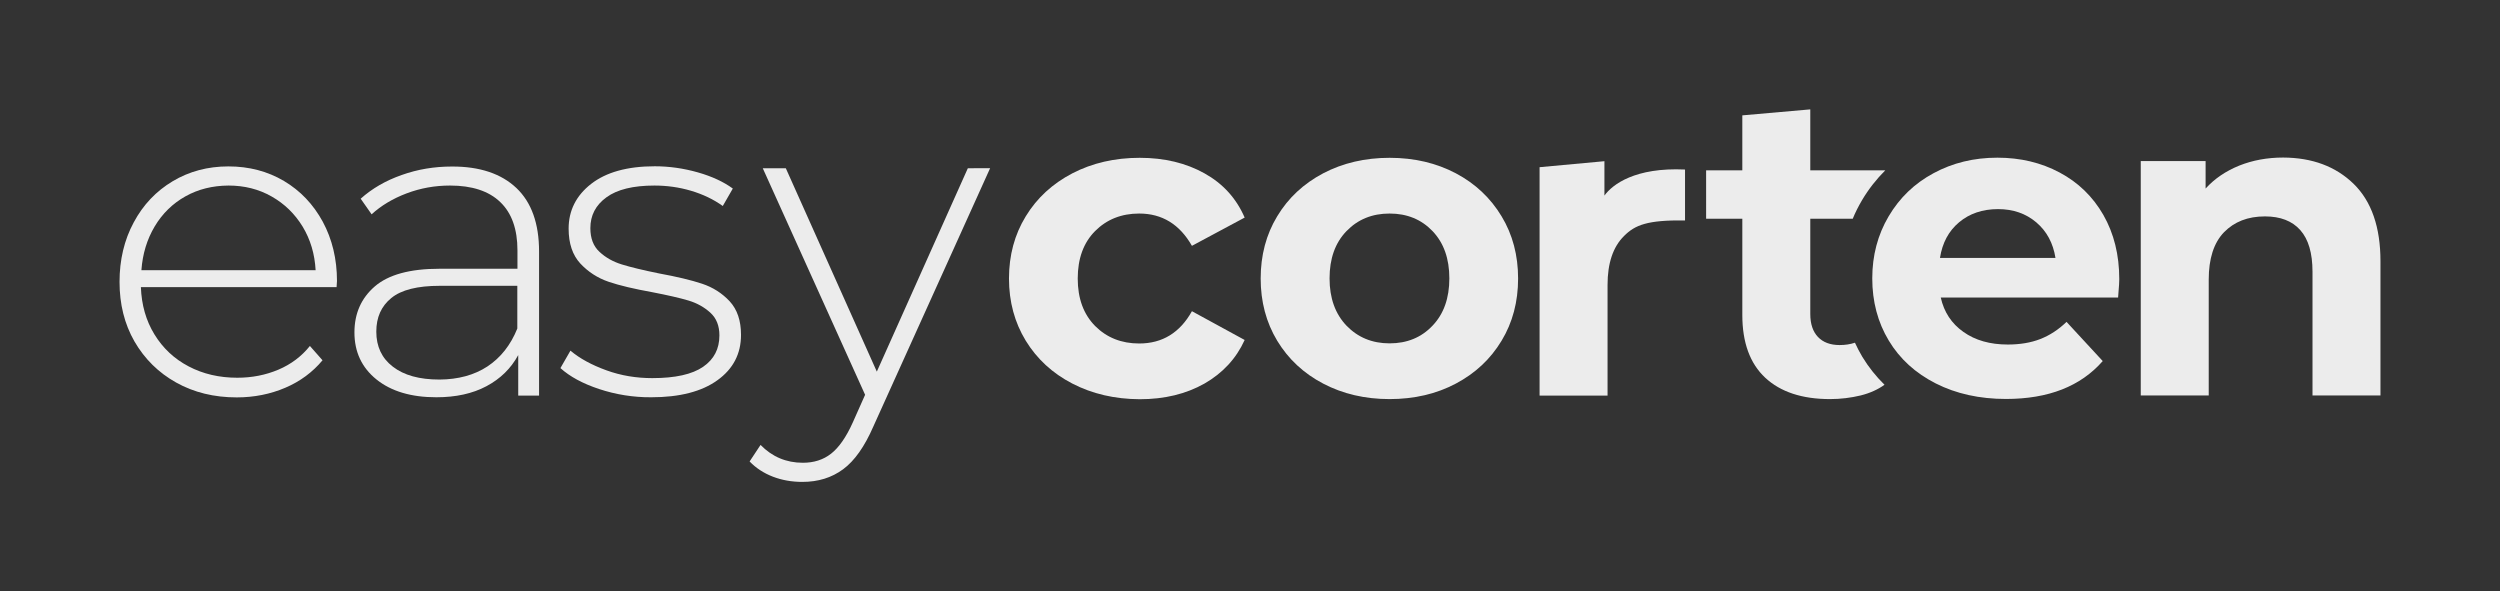
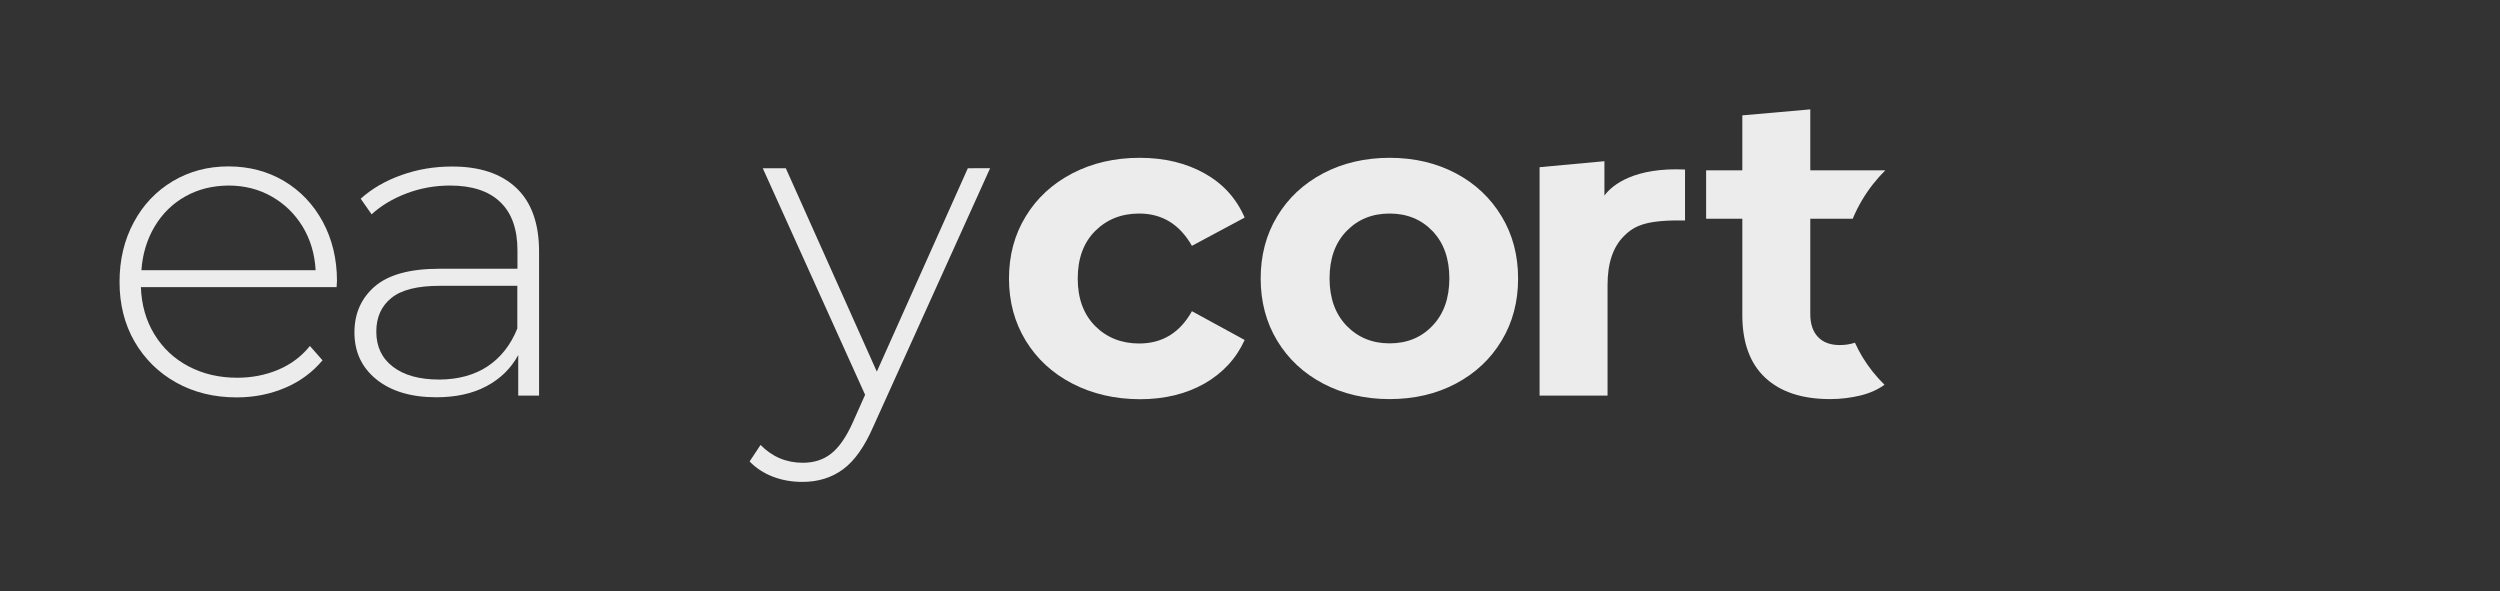
<svg xmlns="http://www.w3.org/2000/svg" version="1.1" id="Camada_1" x="0px" y="0px" viewBox="0 0 1920 454.1" style="enable-background:new 0 0 1920 454.1;" xml:space="preserve">
  <rect x="0" y="0" width="1920" height="454.1" fill="#333333" stroke="none" />
  <style type="text/css">
	.st0{fill:#30373A;}
	.st1{fill:#BA4818;}
	.st2{fill:#ECECEC;}
</style>
  <g>
    <g>
      <path class="st2" d="M258.5,220.5H108.2c0.5,13.6,3.9,25.7,10.4,36.3c6.5,10.6,15.2,18.8,26.3,24.6c11,5.8,23.5,8.7,37.3,8.7    c11.4,0,21.9-2.1,31.6-6.2s17.8-10.2,24.2-18.2l9.7,11c-7.6,9.1-17.1,16.2-28.6,21.1c-11.5,4.9-23.9,7.4-37.3,7.4    c-17.4,0-32.9-3.8-46.5-11.4c-13.6-7.6-24.2-18.1-32-31.5c-7.7-13.4-11.5-28.7-11.5-45.8c0-16.9,3.6-32.2,10.9-45.7    c7.2-13.5,17.2-24,29.9-31.6c12.7-7.6,27-11.4,42.8-11.4s30,3.7,42.7,11.2c12.6,7.5,22.5,17.9,29.8,31.3    c7.2,13.4,10.9,28.6,10.9,45.5L258.5,220.5z M142.4,150.8c-9.8,5.5-17.7,13.2-23.6,23.1c-5.9,9.9-9.3,21.1-10.2,33.6h133.8    c-0.7-12.5-4-23.6-10-33.5c-6-9.8-13.9-17.5-23.8-23.1c-9.8-5.6-20.9-8.4-33.1-8.4C163.2,142.6,152.2,145.3,142.4,150.8z" />
      <path class="st2" d="M396.6,144.4c11.6,11,17.4,27.3,17.4,48.7v110.7H398v-31.1c-5.6,10.3-13.7,18.2-24.4,23.9    c-10.7,5.7-23.5,8.5-38.5,8.5c-19.4,0-34.7-4.6-46-13.7c-11.3-9.1-16.9-21.2-16.9-36.1c0-14.5,5.2-26.3,15.6-35.3    c10.4-9,26.9-13.6,49.7-13.6h59.9v-14.1c0-16.3-4.4-28.7-13.2-37.1c-8.8-8.5-21.7-12.7-38.6-12.7c-11.6,0-22.7,2-33.3,6    c-10.6,4-19.6,9.4-26.9,16.1l-8.4-12c8.7-7.8,19.2-13.9,31.5-18.2c12.3-4.4,25.1-6.5,38.5-6.5C368.4,127.8,385,133.4,396.6,144.4z     M374.4,281.4c10.1-6.7,17.8-16.4,22.9-29.1v-32.8h-59.5c-17.2,0-29.6,3.1-37.3,9.4c-7.7,6.3-11.5,14.8-11.5,25.8    c0,11.4,4.2,20.4,12.7,26.9c8.5,6.6,20.4,9.9,35.8,9.9C351.9,291.4,364.2,288.1,374.4,281.4z" />
-       <path class="st2" d="M460.2,298.8c-12.7-4.2-22.6-9.6-29.8-16.1l7.7-13.4c7.1,6,16.3,11,27.6,15.1s23,6,35.3,6    c17.6,0,30.6-2.9,39-8.7c8.4-5.8,12.5-13.8,12.5-24.1c0-7.4-2.3-13.2-6.9-17.4c-4.6-4.2-10.2-7.4-16.9-9.4    c-6.7-2-15.9-4.1-27.8-6.4c-13.8-2.5-25-5.1-33.5-8c-8.5-2.9-15.7-7.6-21.7-14c-6-6.5-9-15.4-9-26.8c0-13.8,5.7-25.3,17.2-34.3    c11.5-9,27.8-13.6,49-13.6c11.1,0,22.2,1.6,33.1,4.7c10.9,3.1,19.8,7.3,26.8,12.4l-7.7,13.4c-7.1-5.1-15.3-9-24.4-11.7    c-9.1-2.7-18.5-4-28.1-4c-16.3,0-28.6,3-36.8,9c-8.3,6-12.4,13.9-12.4,23.7c0,7.8,2.3,13.9,7,18.2c4.7,4.4,10.4,7.6,17.2,9.7    s16.3,4.4,28.6,6.9c13.6,2.5,24.6,5.1,33,7.9c8.4,2.8,15.4,7.3,21.2,13.5c5.8,6.3,8.7,14.8,8.7,25.8c0,14.5-6,26.1-18.1,34.8    c-12,8.7-29,13.1-50.8,13.1C486.3,305.2,472.9,303,460.2,298.8z" />
      <path class="st2" d="M760.4,129.2l-89.7,198.4c-6.7,15.4-14.4,26.3-23.2,32.8c-8.8,6.5-19.2,9.7-31.3,9.7c-8,0-15.6-1.3-22.6-4    c-7-2.7-13-6.6-17.9-11.7l8.4-12.7c8.9,9.1,19.7,13.7,32.5,13.7c8.5,0,15.7-2.3,21.7-7c6-4.7,11.6-12.7,16.7-24.1l9.4-21.1    l-78.6-174h17.7l69.9,156.2l69.9-156.2H760.4z" />
    </g>
    <g>
      <path class="st2" d="M823.6,294.6c-15.3-7.9-27.2-18.9-35.8-32.9c-8.6-14.1-12.9-30-12.9-47.8c0-17.8,4.3-33.8,12.9-47.8    c8.6-14.1,20.5-25,35.8-33c15.3-7.9,32.5-11.9,51.7-11.9c19,0,35.5,4,49.7,11.9c14.2,7.9,24.5,19.2,30.9,34l-40.5,21.7    c-9.4-16.5-22.9-24.8-40.5-24.8c-13.6,0-24.9,4.5-33.8,13.4c-8.9,8.9-13.4,21.1-13.4,36.5s4.5,27.5,13.4,36.5    c8.9,8.9,20.2,13.4,33.8,13.4c17.8,0,31.3-8.3,40.5-24.8l40.5,22.1c-6.5,14.3-16.8,25.4-30.9,33.5c-14.2,8-30.7,12-49.7,12    C856.1,306.5,838.9,302.5,823.6,294.6z" />
      <path class="st2" d="M1016.2,294.6c-15.1-7.9-26.8-18.9-35.3-32.9c-8.5-14.1-12.7-30-12.7-47.8c0-17.8,4.2-33.8,12.7-47.8    c8.5-14.1,20.2-25,35.3-33c15.1-7.9,32.1-11.9,51-11.9c19,0,35.9,4,50.9,11.9c14.9,7.9,26.6,18.9,35.1,33    c8.5,14,12.7,30,12.7,47.8c0,17.8-4.2,33.8-12.7,47.8c-8.5,14.1-20.2,25-35.1,32.9c-14.9,7.9-31.9,11.9-50.9,11.9    C1048.3,306.5,1031.2,302.5,1016.2,294.6z M1100.2,250.1c8.6-9,12.9-21.1,12.9-36.3c0-15.2-4.3-27.3-12.9-36.3    c-8.6-9-19.6-13.5-33-13.5c-13.4,0-24.4,4.5-33.1,13.5c-8.7,9-13,21.1-13,36.3c0,15.2,4.4,27.3,13,36.3c8.7,9,19.7,13.6,33.1,13.6    C1080.6,263.7,1091.6,259.2,1100.2,250.1z" />
      <path class="st2" d="M1294.1,130.2v39.1c-28.9-0.4-38.4,3.5-46.8,11.9c-8.5,8.4-12.7,20.9-12.7,37.6v85h-52.2V128.4l49.8-4.6v26.4    C1238.4,141.6,1255.9,128.4,1294.1,130.2z" />
-       <path class="st2" d="M1626.7,228.5h-136.2c2.5,11.2,8.3,20,17.4,26.4c9.1,6.5,20.5,9.7,34.1,9.7c9.4,0,17.7-1.4,24.9-4.2    c7.2-2.8,14-7.2,20.2-13.2l27.8,30.1c-17,19.4-41.7,29.1-74.3,29.1c-20.3,0-38.3-4-53.9-11.9c-15.6-7.9-27.7-18.9-36.1-32.9    c-8.5-14.1-12.7-30-12.7-47.8c0-17.6,4.2-33.5,12.6-47.7c8.4-14.2,19.8-25.2,34.5-33.1c14.6-7.9,30.9-11.9,49-11.9    c17.6,0,33.6,3.8,47.8,11.4c14.3,7.6,25.5,18.5,33.6,32.6c8.1,14.2,12.2,30.6,12.2,49.3C1627.7,215.2,1627.4,219.8,1626.7,228.5z     M1504.6,170.7c-8,6.7-12.9,15.8-14.7,27.4h88.7c-1.8-11.4-6.7-20.5-14.7-27.3c-8-6.8-17.8-10.2-29.4-10.2    C1522.6,160.6,1512.6,164,1504.6,170.7z" />
-       <path class="st2" d="M1807.6,141.2c13.7,13.4,20.6,33.2,20.6,59.5v103H1776v-95c0-14.3-3.1-24.9-9.4-32    c-6.2-7-15.3-10.5-27.1-10.5c-13.2,0-23.6,4.1-31.5,12.2c-7.8,8.1-11.7,20.2-11.7,36.3v89h-52.2v-180h49.8v21.1    c6.9-7.6,15.5-13.4,25.8-17.6c10.3-4.1,21.5-6.2,33.8-6.2C1775.8,121.1,1793.8,127.8,1807.6,141.2z" />
      <path class="st2" d="M1430.3,274.1c-2.1-3.5-4-7.2-5.7-10.9c-3.6,1.2-7.5,1.8-11.8,1.8c-7.1,0-12.7-2.1-16.6-6.2    c-3.9-4.1-5.9-10-5.9-17.6V168h32.6c2-4.9,4.4-9.6,7.1-14.2c5.1-8.6,11.1-16.2,17.9-23h-57.6V84l-52.2,4.6v42.2h-27.8V168h27.8    v73.9c0,21.2,5.9,37.3,17.6,48.2c11.7,10.9,28.3,16.4,49.7,16.4c8.3,0,16.1-1,23.6-2.8c7.2-1.8,13.3-4.6,18.3-8.2    C1440.8,289.1,1435.1,282,1430.3,274.1z" />
    </g>
  </g>
</svg>